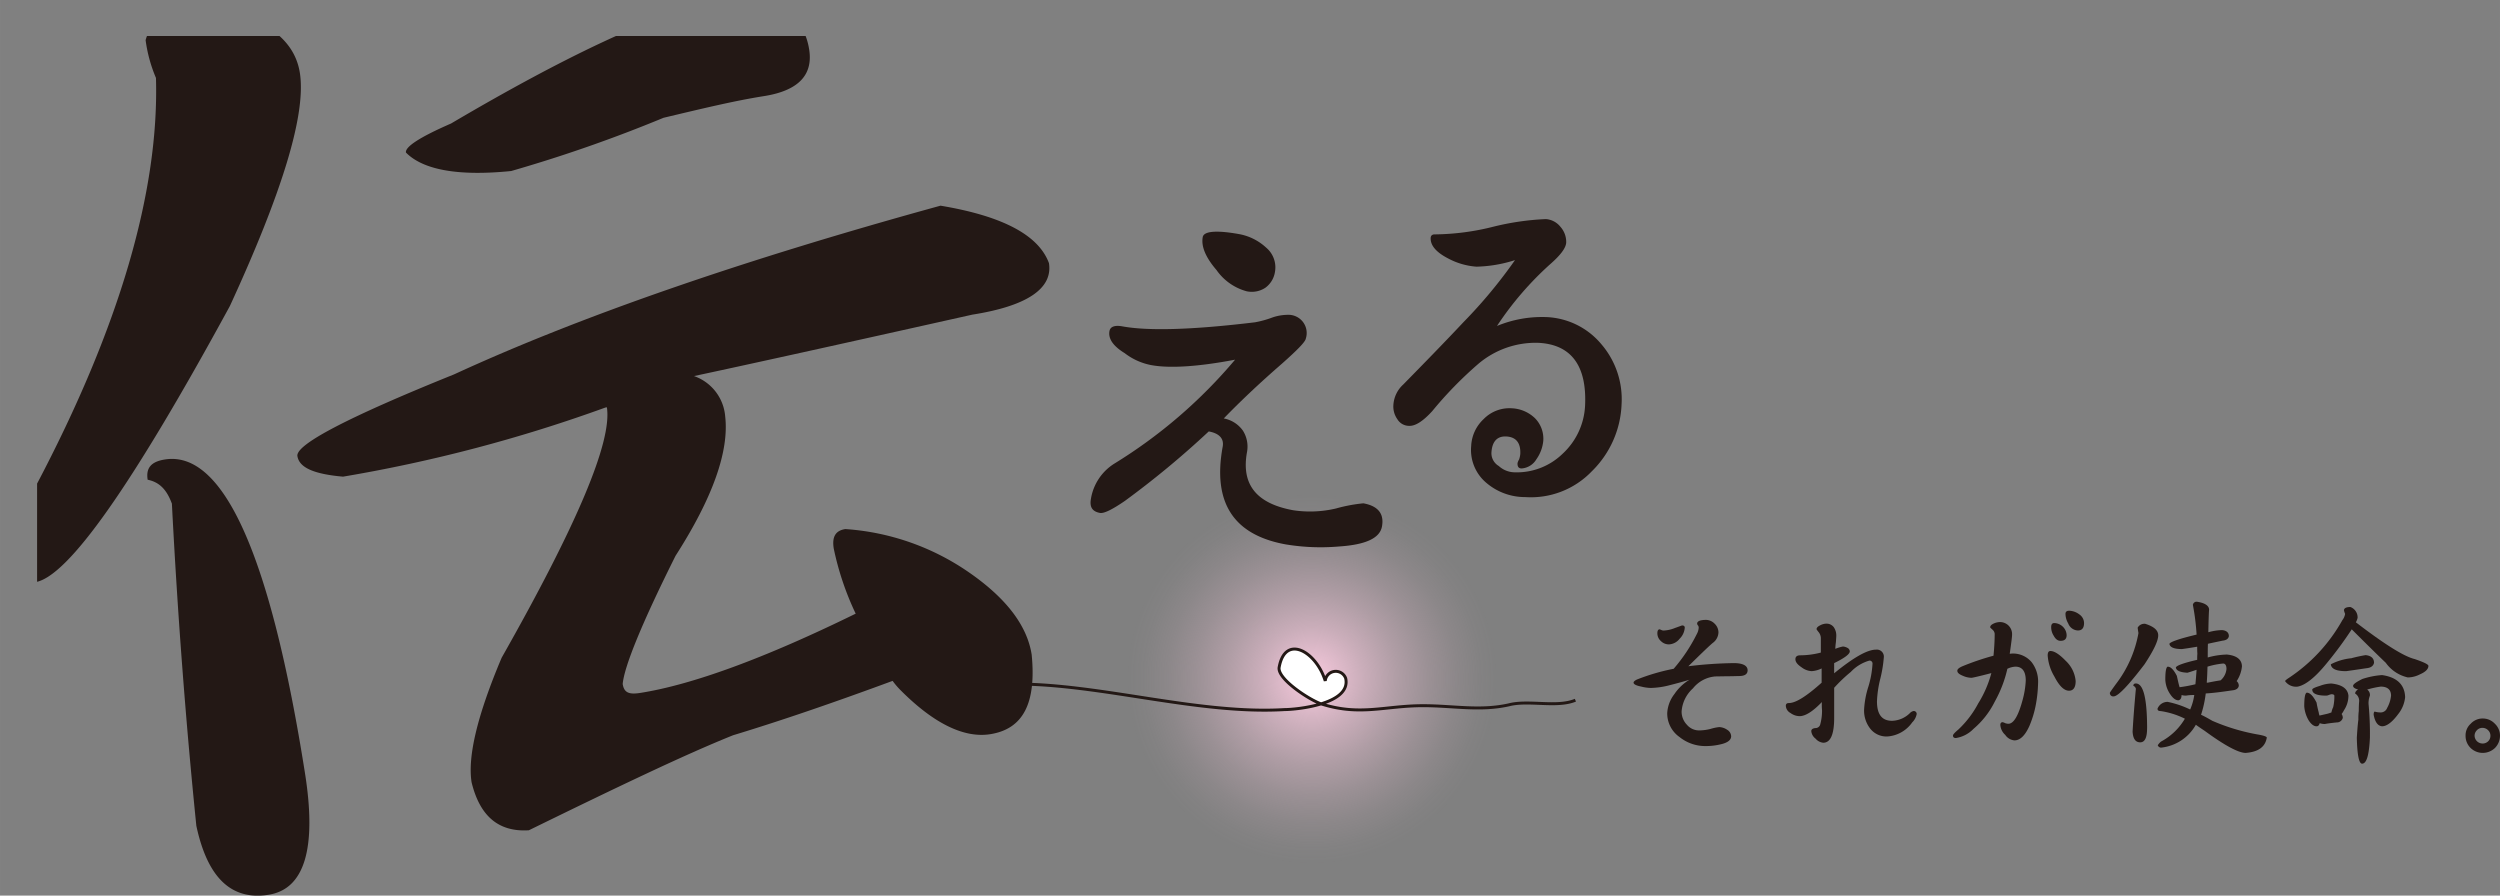
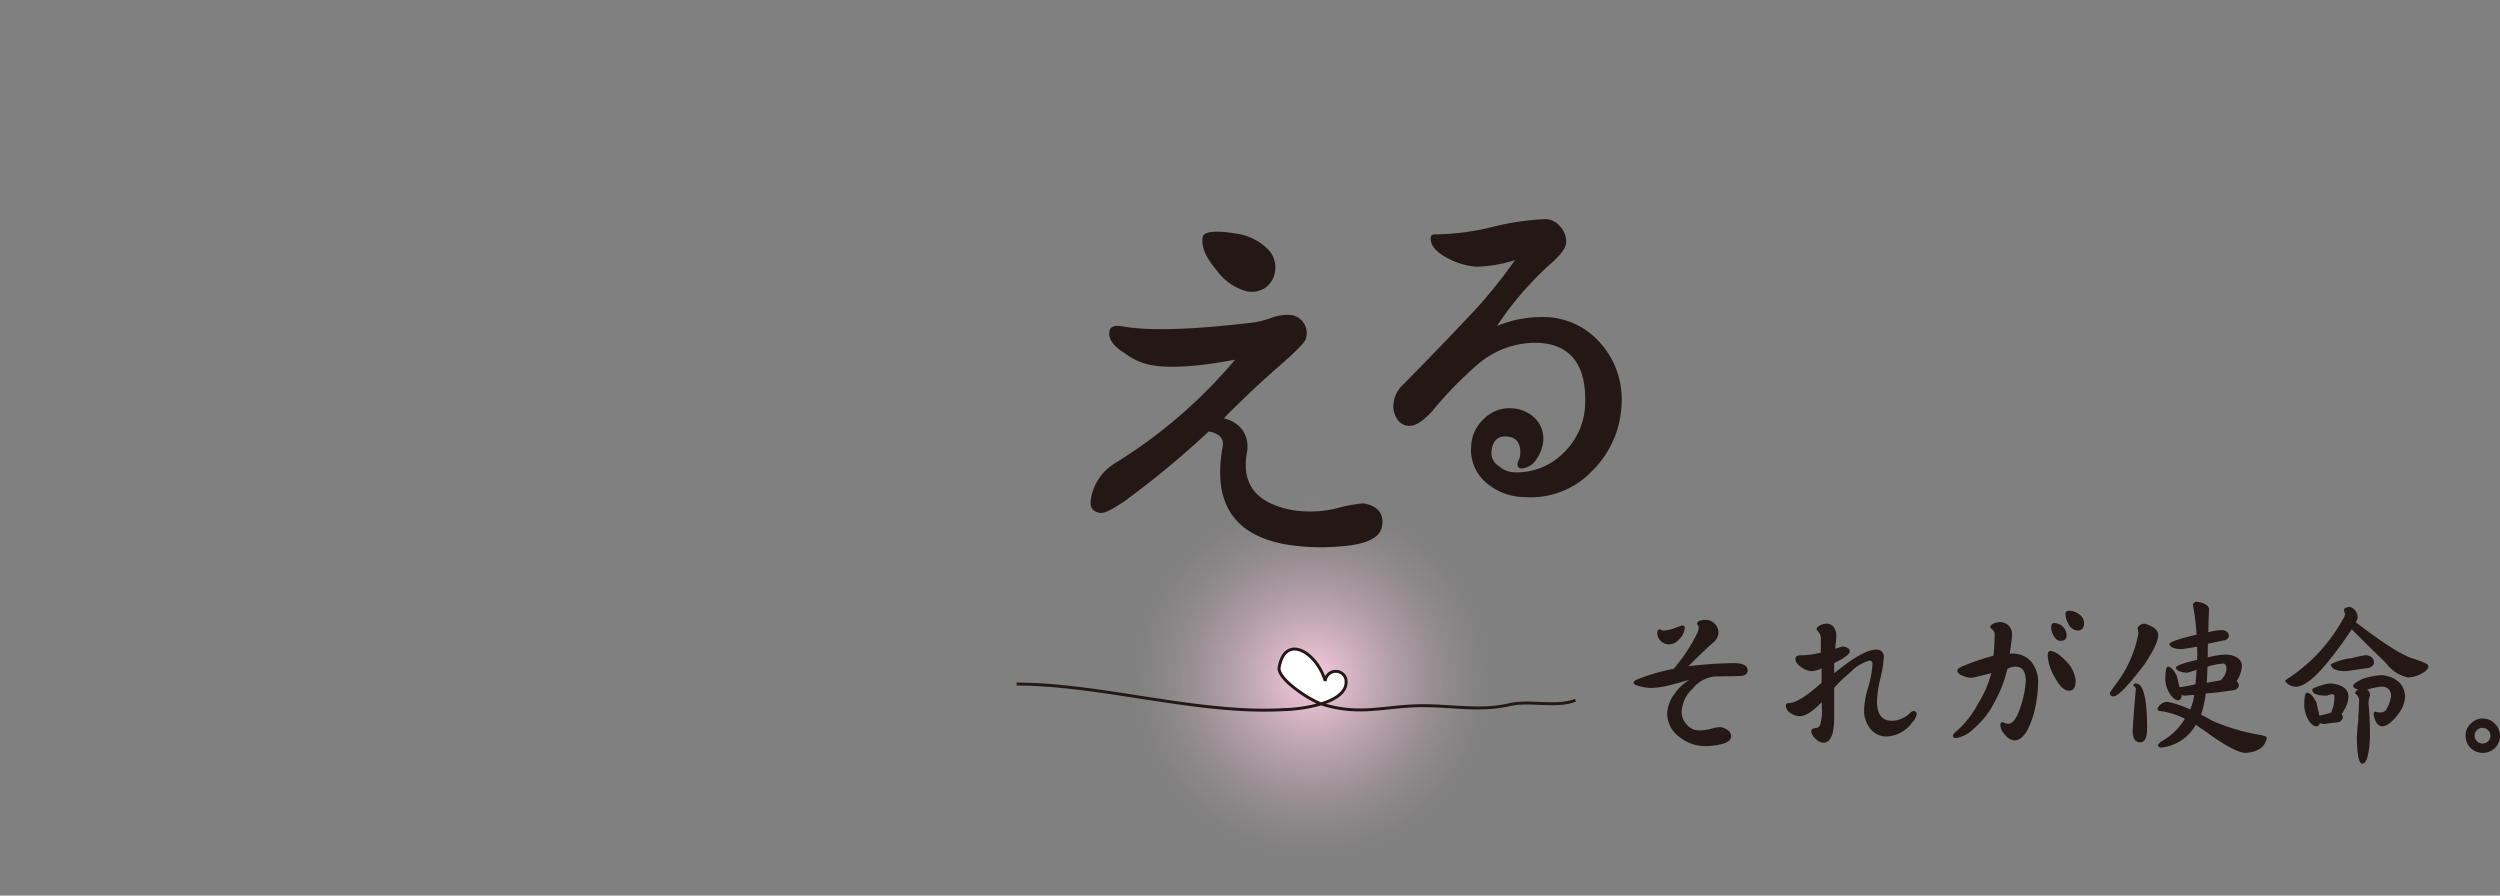
<svg xmlns="http://www.w3.org/2000/svg" width="107.481mm" height="38.505mm" viewBox="0 0 304.671 109.149">
  <rect x="0" y="0" width="304.671" height="109.149" fill="#808080" stroke="none" />
  <defs>
    <style>.a,.f{fill:none;}.b{clip-path:url(#a);}.c{fill:url(#b);}.d{fill:#fff;}.e{fill:#231815;}.f{stroke:#231815;stroke-width:0.362px;}</style>
    <clipPath id="a" transform="translate(4.519 4.39)">
      <rect class="a" width="310.998" height="109.38" />
    </clipPath>
    <radialGradient id="b" cx="155.38" cy="78.347" r="22.573" gradientUnits="userSpaceOnUse">
      <stop offset="0.011" stop-color="#f7c9dd" />
      <stop offset="0.087" stop-color="#f7c9dd" stop-opacity="0.886" />
      <stop offset="0.279" stop-color="#f7c9dd" stop-opacity="0.62" />
      <stop offset="0.462" stop-color="#f7c9dd" stop-opacity="0.399" />
      <stop offset="0.63" stop-color="#f7c9dd" stop-opacity="0.226" />
      <stop offset="0.781" stop-color="#f7c9dd" stop-opacity="0.102" />
      <stop offset="0.91" stop-color="#f7c9dd" stop-opacity="0.027" />
      <stop offset="1" stop-color="#f7c9dd" stop-opacity="0" />
    </radialGradient>
  </defs>
  <g class="b">
    <path class="c" d="M177.953,78.347a22.573,22.573,0,1,1-22.574-22.573A22.574,22.574,0,0,1,177.953,78.347Z" transform="translate(4.519 4.39)" />
    <path class="d" d="M156.362,81.249s-4.492-2.194-4.872-3.767a2,2,0,0,1,1.918-2.714c1.2-.092,1.534.53,2.528,1.825,1,1.31,1,1.755,1,1.755s.758-1.519,1.815-.841a1.6,1.6,0,0,1-.108,2.793A8.043,8.043,0,0,1,156.362,81.249Z" transform="translate(4.519 4.39)" />
-     <path class="e" d="M32.022,4.482c.794,5.04-2.155,14.589-8.524,28.416C11.618,54.72,3.767,65.931-.231,66.561c-2.433.383-3.842-.641-4.28-3.421-.136-.869,1.392-3.6,4.384-8.35C10.022,35.556,14.885,18.938,14.487,5.107A17.677,17.677,0,0,1,13.225.5c.687-2.423,2.582-3.968,6.057-4.517C26.965-2.737,31.309-.037,32.022,4.482Zm.633,85.4c1.451,9.211-.1,14.086-4.441,14.771-4.519.712-7.445-2.033-8.807-8.409-1.3-12.8-2.287-25.822-2.978-39.251-.622-1.682-1.481-2.615-2.954-2.919-.219-1.389.367-2.194,2.1-2.468C22.705,50.479,28.464,63.286,32.655,89.878ZM37.284,53.7c-3.612-.321-5.341-1.118-5.56-2.508s6.029-4.69,19.092-9.955Q73.733,30.68,110.1,20.676c7.682,1.283,11.971,3.636,13.215,7,.493,3.128-2.736,5.24-9.341,6.28C97.8,37.576,86.435,40.08,80.059,41.441a5.691,5.691,0,0,1,3.8,4.922c.484,4.2-1.476,9.851-6.051,16.983C73.748,71.468,71.56,76.8,71.367,78.967c.165,1.044.741,1.309,2.132,1.09,6.257-.986,15.02-4.148,26.263-9.661a35.043,35.043,0,0,1-2.677-7.949c-.219-1.39.193-2.169,1.409-2.36a30,30,0,0,1,15.081,5.283c4.4,3.047,7.06,6.368,7.635,10.017.584,5.964-1.064,9.075-5.06,9.7-3.129.492-6.787-1.247-10.8-5.245a9.855,9.855,0,0,1-1.089-1.254c-6.733,2.487-13.319,4.771-19.44,6.626-5.863,2.35-14.142,6.325-24.892,11.582-3.7.228-5.972-1.73-6.977-5.847-.493-3.128.68-8.122,3.664-15.183,9.2-16.233,13.481-26.348,12.823-30.52l-.174.028A182.632,182.632,0,0,1,37.284,53.7ZM94.094,1.646q.738,4.692-5.518,5.679c-3.65.576-7.766,1.58-12.231,2.64a175.573,175.573,0,0,1-18.569,6.488c-6.313.639-10.7-.094-12.824-2.253-.109-.695,1.665-1.866,5.5-3.539C64.466,2.4,74.923-2.457,81.792-4.074,89.092-5.223,93.327-3.22,94.094,1.646Z" transform="translate(4.519 4.39)" />
    <path class="e" d="M158.635,62.212a25.951,25.951,0,0,1-6.5-.263c-6.34-1.16-8.894-5.089-7.646-11.906.175-.956-.385-1.614-1.7-1.855a110.25,110.25,0,0,1-10.2,8.452q-2.337,1.611-3.054,1.481c-.957-.176-1.287-.731-1.1-1.746a6.252,6.252,0,0,1,2.817-4.244A60.824,60.824,0,0,0,146,39.443c-4.614.885-8.044,1.061-10.2.667a7.651,7.651,0,0,1-3.255-1.461c-1.445-.882-2.02-1.791-1.856-2.688.1-.538.631-.75,1.588-.575,3.111.57,8.449.434,16.16-.5a12.3,12.3,0,0,0,2.148-.6,5.971,5.971,0,0,1,2.033-.308,2.219,2.219,0,0,1,2,2.9c-.076.419-1.061,1.413-2.906,3.051-2.939,2.552-5.262,4.784-7.092,6.675a3.686,3.686,0,0,1,2.324,1.476,3.634,3.634,0,0,1,.508,2.627c-.722,3.945,1.14,6.264,5.624,7.085a13.758,13.758,0,0,0,5.232-.217,19,19,0,0,1,3.329-.626q2.687.493,2.263,2.825C163.64,61.212,161.888,62,158.635,62.212Zm-9-31.5a2.989,2.989,0,0,1-2.235.394,6.588,6.588,0,0,1-3.667-2.588q-1.987-2.31-1.676-4.014c.132-.719,1.644-.874,4.513-.349a6.6,6.6,0,0,1,3.224,1.642,3.134,3.134,0,0,1,1.061,2.975A2.935,2.935,0,0,1,149.634,30.716Z" transform="translate(4.519 4.39)" />
    <path class="e" d="M189.469,53.049a10.273,10.273,0,0,1-8.107,3.141,7.257,7.257,0,0,1-4.7-1.7,5.237,5.237,0,0,1-1.89-4.524,4.767,4.767,0,0,1,1.518-3.282,4.39,4.39,0,0,1,3.417-1.317,4.343,4.343,0,0,1,2.843,1.214,3.55,3.55,0,0,1,1.006,2.776,4.651,4.651,0,0,1-.844,2.234A2.274,2.274,0,0,1,180.9,52.7c-.341-.016-.5-.2-.48-.649a1.529,1.529,0,0,1,.19-.445,2.887,2.887,0,0,0,.147-.674c.063-1.362-.529-2.073-1.719-2.13-1.135-.053-1.737.658-1.8,2.02a1.813,1.813,0,0,0,.892,1.576,2.926,2.926,0,0,0,1.839.77,8.021,8.021,0,0,0,5.964-2.277,8.522,8.522,0,0,0,2.719-5.841c.231-4.879-1.693-7.471-5.721-7.661A10.8,10.8,0,0,0,175.588,40a47.078,47.078,0,0,0-5.557,5.708c-1.14,1.253-2.076,1.834-2.814,1.8a1.664,1.664,0,0,1-1.441-.807,2.673,2.673,0,0,1-.486-1.729,3.669,3.669,0,0,1,1.2-2.5c2.45-2.5,4.9-5,7.353-7.613a59.855,59.855,0,0,0,6.269-7.55,16.5,16.5,0,0,1-4.7.8,8.608,8.608,0,0,1-3.477-1.018q-2.163-1.124-2.1-2.486c.014-.284.192-.447.532-.43a30.1,30.1,0,0,0,7.036-.919,32.123,32.123,0,0,1,6.469-.945,2.489,2.489,0,0,1,1.775.937,2.776,2.776,0,0,1,.706,1.91c-.032.68-.7,1.558-2,2.69a39,39,0,0,0-6.436,7.486,14.379,14.379,0,0,1,5.962-1.083,9.2,9.2,0,0,1,6.779,3.332,10.284,10.284,0,0,1,2.443,7.279A12.057,12.057,0,0,1,189.469,53.049Z" transform="translate(4.519 4.39)" />
    <path class="e" d="M207.379,78c-.19,0-.691.025-1.454.025l-1.406.023A3.883,3.883,0,0,0,201.8,79.5a4.181,4.181,0,0,0-1.383,2.813,2.289,2.289,0,0,0,.644,1.621,1.934,1.934,0,0,0,1.55.69,5.684,5.684,0,0,0,1.358-.19A5.456,5.456,0,0,1,205,84.219a1.848,1.848,0,0,1,.978.334.953.953,0,0,1,.476.787c0,.452-.428.786-1.263.977a7.688,7.688,0,0,1-1.811.215,5.01,5.01,0,0,1-3.217-1.1,3.519,3.519,0,0,1-1.5-2.907,4.152,4.152,0,0,1,.881-2.336,5.787,5.787,0,0,1,1.835-1.741c-.786.239-1.572.454-2.335.644a9.8,9.8,0,0,1-2.383.357,5.15,5.15,0,0,1-1.168-.167c-.62-.119-.93-.286-.93-.476,0-.119.119-.238.405-.381a25.231,25.231,0,0,1,4.482-1.312,20.378,20.378,0,0,0,2.836-4.265,1.8,1.8,0,0,0,.214-.787.541.541,0,0,0-.072-.214.367.367,0,0,1-.119-.238c0-.287.357-.454,1.12-.454a1.513,1.513,0,0,1,1.026.477,1.5,1.5,0,0,1,.453,1.024,1.653,1.653,0,0,1-.668,1.288q-.5.393-3,2.86a50.213,50.213,0,0,1,5.529-.381c1.12,0,1.692.31,1.692.882C208.451,77.784,208.094,78,207.379,78Zm-7.2-4.551a1.752,1.752,0,0,1-1.287.691,1.349,1.349,0,0,1-1-.405,1.237,1.237,0,0,1-.429-.954c0-.31.095-.477.286-.477.024,0,.095.048.239.1a.506.506,0,0,0,.261.048,4.077,4.077,0,0,0,1.359-.311c.549-.19.835-.31.881-.31.192,0,.311.1.311.263A2.078,2.078,0,0,1,200.181,73.447Z" transform="translate(4.519 4.39)" />
    <path class="e" d="M228.519,83.648a4.035,4.035,0,0,1-3.028,1.716,2.508,2.508,0,0,1-2.121-1,3.554,3.554,0,0,1-.714-2.289,11.042,11.042,0,0,1,.524-2.789,11.75,11.75,0,0,0,.5-2.764.359.359,0,0,0-.381-.406,5.009,5.009,0,0,0-2.265,1.383,18.389,18.389,0,0,0-2.025,1.931V83.1c0,2.026-.453,3.027-1.335,3.027a1.4,1.4,0,0,1-.93-.5,1.3,1.3,0,0,1-.524-.905c0-.215.144-.334.477-.382a.6.6,0,0,0,.595-.381,6.36,6.36,0,0,0,.239-1.763,8.129,8.129,0,0,1-.024-1.026q-1.646,1.718-2.717,1.717a1.9,1.9,0,0,1-1.1-.382,1.054,1.054,0,0,1-.573-.882c0-.214.119-.334.382-.334.811,0,2.121-.809,3.981-2.478V77.07a3.12,3.12,0,0,1-1.216.333,2.2,2.2,0,0,1-1.239-.477c-.5-.334-.74-.644-.74-.977,0-.31.191-.477.6-.477a10.082,10.082,0,0,0,2.5-.333V73.351a1.2,1.2,0,0,0-.262-.692,3.645,3.645,0,0,1-.262-.357c0-.19.143-.333.428-.477a1.7,1.7,0,0,1,.763-.213,1.105,1.105,0,0,1,.906.428,1.774,1.774,0,0,1,.31,1c0,.191-.024.453-.048.834a6.486,6.486,0,0,0-.071.811,4.882,4.882,0,0,1,.929-.286,1.3,1.3,0,0,1,.548.167.505.505,0,0,1,.286.428c0,.334-.643.811-1.906,1.431v1.239c2.335-1.907,4.027-2.883,5.1-2.883a.855.855,0,0,1,.953.953,15.727,15.727,0,0,1-.405,2.5,13.531,13.531,0,0,0-.429,2.837c0,1.6.595,2.382,1.835,2.382a3.212,3.212,0,0,0,2.169-.928.827.827,0,0,1,.453-.263.351.351,0,0,1,.381.382A1.912,1.912,0,0,1,228.519,83.648Z" transform="translate(4.519 4.39)" />
    <path class="e" d="M243.6,81.407a12.4,12.4,0,0,1-.786,2.646c-.525,1.191-1.145,1.787-1.836,1.787a1.51,1.51,0,0,1-1.12-.667,1.821,1.821,0,0,1-.6-1.216c0-.215.1-.334.286-.334a1.412,1.412,0,0,1,.31.119,1.308,1.308,0,0,0,.382.073c.643,0,1.215-.954,1.739-2.908a10.742,10.742,0,0,0,.382-2.36c0-1.12-.429-1.692-1.264-1.692a2.514,2.514,0,0,0-.977.261,14.874,14.874,0,0,1-1.525,3.981,10.4,10.4,0,0,1-2.6,3.337,3.825,3.825,0,0,1-2.144,1.12c-.238,0-.358-.095-.358-.31,0-.119.214-.357.667-.739a12.073,12.073,0,0,0,2.408-3.17,13.42,13.42,0,0,0,1.6-3.694q-2.215.573-2.43.572a2.619,2.619,0,0,1-1.025-.238c-.477-.191-.691-.381-.691-.62,0-.191.19-.358.619-.548a32.065,32.065,0,0,1,3.79-1.287c.1-1.025.143-1.906.143-2.669a.741.741,0,0,0-.262-.5c-.191-.167-.286-.262-.286-.286,0-.191.142-.333.453-.477a1.954,1.954,0,0,1,.715-.167,1.468,1.468,0,0,1,1.5,1.526c0,.286-.1,1.048-.286,2.336.094,0,.19-.024.286-.024a2.953,2.953,0,0,1,2.383,1.049,3.858,3.858,0,0,1,.787,2.526A16.183,16.183,0,0,1,243.6,81.407Zm4.028-1.621c-.595,0-1.192-.572-1.788-1.74a5.726,5.726,0,0,1-.81-2.55c0-.357.1-.548.334-.548.476,0,1.1.405,1.859,1.192a3.832,3.832,0,0,1,1.216,2.478C248.436,79.405,248.15,79.786,247.625,79.786ZM246.6,73.708c-.333,0-.6-.19-.834-.619a1.911,1.911,0,0,1-.31-1.049c0-.334.119-.5.381-.5a1.6,1.6,0,0,1,1.049.453,1.5,1.5,0,0,1,.453,1.026C247.339,73.494,247.076,73.708,246.6,73.708Zm2.1-1.262a1.319,1.319,0,0,1-1.168-.859,2.363,2.363,0,0,1-.334-1.168c0-.238.143-.381.453-.381a2.152,2.152,0,0,1,1.239.452,1.285,1.285,0,0,1,.572,1.049C249.46,72.159,249.2,72.446,248.7,72.446Z" transform="translate(4.519 4.39)" />
    <path class="e" d="M258.5,73.041c0,.692-.572,1.86-1.669,3.528-2,2.622-3.241,3.909-3.765,3.909a.4.4,0,0,1-.454-.453c.025-.048.263-.406.716-1.026a14.31,14.31,0,0,0,2.765-6.244c-.048-.238-.071-.453-.1-.643a.923.923,0,0,1,.93-.477C257.98,71.969,258.5,72.421,258.5,73.041Zm-1.358,11.345c0,1.145-.286,1.692-.835,1.692-.571,0-.882-.428-.929-1.31.095-1.716.238-3.456.4-5.22a.51.51,0,0,0-.309-.357c0-.192.1-.286.309-.286C256.693,78.905,257.146,80.74,257.146,84.386Zm11.559-7.531a3.91,3.91,0,0,1-.643,1.763.726.726,0,0,1,.262.573c-.048.309-.31.5-.763.548-1.287.19-2.383.334-3.266.381a13.354,13.354,0,0,1-.571,2.6c.429.19.882.453,1.382.738a24.606,24.606,0,0,0,5.7,1.693q.93.178.93.357c-.191,1.145-1.049,1.74-2.574,1.859-.858,0-2.527-.881-5-2.693-.358-.238-.715-.476-1.073-.738a5.508,5.508,0,0,1-4.243,2.788.451.451,0,0,1-.4-.286,1.771,1.771,0,0,1,.4-.452,7.437,7.437,0,0,0,2.908-2.789,9.967,9.967,0,0,0-2.955-.93c-.262,0-.382-.095-.382-.286a1.315,1.315,0,0,1,1.24-.834,11.72,11.72,0,0,1,2.741.929,6.779,6.779,0,0,0,.5-1.763,5.385,5.385,0,0,0-1,.071,1.8,1.8,0,0,1-.548-.071c0,.381-.142.6-.381.643-.334,0-.668-.238-1-.739a3.378,3.378,0,0,1-.6-1.787q0-1.467.286-1.573c.382,0,.739.381,1.12,1.12.1.429.191.905.334,1.383A17.471,17.471,0,0,0,263.033,79c.047-.476.095-1.072.142-1.763-.571.191-.929.31-1.12.358-.905-.048-1.358-.263-1.406-.644.1-.239.954-.548,2.6-.929,0-.239,0-.5.024-.739-.024-.31-.024-.6-.024-.859q-1.287.216-1.859.286c-.953,0-1.478-.214-1.525-.643.119-.239,1.215-.619,3.312-1.12a28.263,28.263,0,0,0-.452-3.622.455.455,0,0,1,.5-.382c.93.142,1.431.453,1.477.929-.046.619-.071,1.549-.094,2.788a6.845,6.845,0,0,1,1.668-.261c.549.048.834.309.834.739-.047.31-.31.5-.763.548-.667.142-1.263.262-1.787.381-.024.5-.024,1.049-.024,1.669a9.426,9.426,0,0,1,2.335-.358C268.085,75.5,268.705,76,268.705,76.855Zm-4.29,1.954h.119q.858-.178,1.573-.286a2.061,2.061,0,0,0,.716-1.382c0-.43-.144-.668-.406-.668a9.659,9.659,0,0,0-1.907.382C264.487,77.546,264.462,78.19,264.415,78.809Z" transform="translate(4.519 4.39)" />
    <path class="e" d="M279.01,76.473c-1.383,1.692-2.551,2.622-3.5,2.812a1.636,1.636,0,0,1-1.549-.667c0-.047.119-.167.406-.357a20.287,20.287,0,0,0,6.578-7.079,1.663,1.663,0,0,0,.333-.763,1.945,1.945,0,0,1-.143-.452c.024-.239.286-.382.786-.382A1.36,1.36,0,0,1,282.8,70.9a2.078,2.078,0,0,1-.214.549c3.48,2.669,5.864,4.17,7.174,4.48,1.1.382,1.669.644,1.669.834,0,.382-.358.739-1.025,1.025a3.324,3.324,0,0,1-1.478.381,4.518,4.518,0,0,1-2.693-1.787q-1.43-1.359-4.148-4.076A46.764,46.764,0,0,1,279.01,76.473Zm0,6.149a4.47,4.47,0,0,0,.6-.19,2.449,2.449,0,0,1,.215-.644,5.736,5.736,0,0,0,.142-1.406c-.023-.1-.142-.167-.334-.167a1.332,1.332,0,0,0-.357.1.812.812,0,0,1-.31.071c-1.12,0-1.692-.238-1.692-.739,0-.119.309-.262.929-.452a4.182,4.182,0,0,1,1.407-.286c1.287.142,1.978.619,2.073,1.477a3.219,3.219,0,0,1-.548,1.788,2.466,2.466,0,0,1-.286.452.8.8,0,0,1,.144.477.743.743,0,0,1-.74.549c-.715.071-1.191.142-1.429.19a1.791,1.791,0,0,1-.644-.1c-.072.263-.191.382-.382.382-.309,0-.619-.215-.929-.668a3.956,3.956,0,0,1-.572-1.763c0-1.048.095-1.6.31-1.668.381,0,.786.405,1.191,1.215.071.429.167.834.263,1.192a1.727,1.727,0,0,0,.095.381C278.39,82.766,278.676,82.694,279.01,82.622Zm5.792-6.244c-.072.381-.382.619-.93.667-1.263.191-2.1.31-2.479.358-1.167,0-1.787-.262-1.859-.834a6.846,6.846,0,0,1,2.5-.74,17.352,17.352,0,0,1,1.741-.38C284.444,75.52,284.8,75.829,284.8,76.378Zm3.789,4.195a3.9,3.9,0,0,1-.834,2.049c-.739,1-1.406,1.5-1.978,1.5-.525-.048-.858-.524-1.025-1.406,0-.238.048-.382.143-.382a2.455,2.455,0,0,0,.762.1.836.836,0,0,0,.74-.548,3.844,3.844,0,0,0,.476-1.5c0-.715-.428-1.1-1.263-1.1a11.729,11.729,0,0,0-1.645.358.819.819,0,0,1,.334.739,2.494,2.494,0,0,0-.167,1.025,38.358,38.358,0,0,1,.167,4.1c-.1,2.1-.4,3.17-.953,3.17-.382,0-.6-1.072-.644-3.17.048-.738.095-1.477.191-2.216a6.825,6.825,0,0,1,.048-1.025c0-.238,0-.644.047-1.216a1.062,1.062,0,0,0-.5-.929.614.614,0,0,1,.381-.477c-.429-.119-.62-.262-.62-.452s.358-.453,1.12-.834a9.741,9.741,0,0,1,2.408-.478C287.59,78.142,288.543,79.047,288.591,80.573Z" transform="translate(4.519 4.39)" />
    <path class="e" d="M299.533,86.77a2.158,2.158,0,0,1-1.478.595,2.113,2.113,0,0,1-1.478-.595,2.035,2.035,0,0,1-.62-1.5,1.894,1.894,0,0,1,.62-1.453,1.966,1.966,0,0,1,1.478-.644,2.005,2.005,0,0,1,1.478.644,1.98,1.98,0,0,1,.619,1.453A2.131,2.131,0,0,1,299.533,86.77ZM298.7,84.6a.958.958,0,0,0-.692-.286.9.9,0,0,0-.667.286.938.938,0,0,0-.286.667.977.977,0,0,0,.953.954.936.936,0,0,0,.692-.263.918.918,0,0,0,.286-.691A.9.9,0,0,0,298.7,84.6Z" transform="translate(4.519 4.39)" />
    <path class="f" d="M119.373,78.976c10.288,0,22.238,3.742,32.666,3.11,1.409,0,8.143-.648,7.439-3.808a1.286,1.286,0,0,0-2.491.312c-1.09-3.581-4.883-5.762-5.619-1.649-.262,1.461,4.054,4.2,5.322,4.513,4.651,1.422,7.585.158,12.237.158,3.663,0,6.9.684,10.421-.1,2.395-.632,5.869.378,8.125-.57" transform="translate(4.519 4.39)" />
  </g>
</svg>